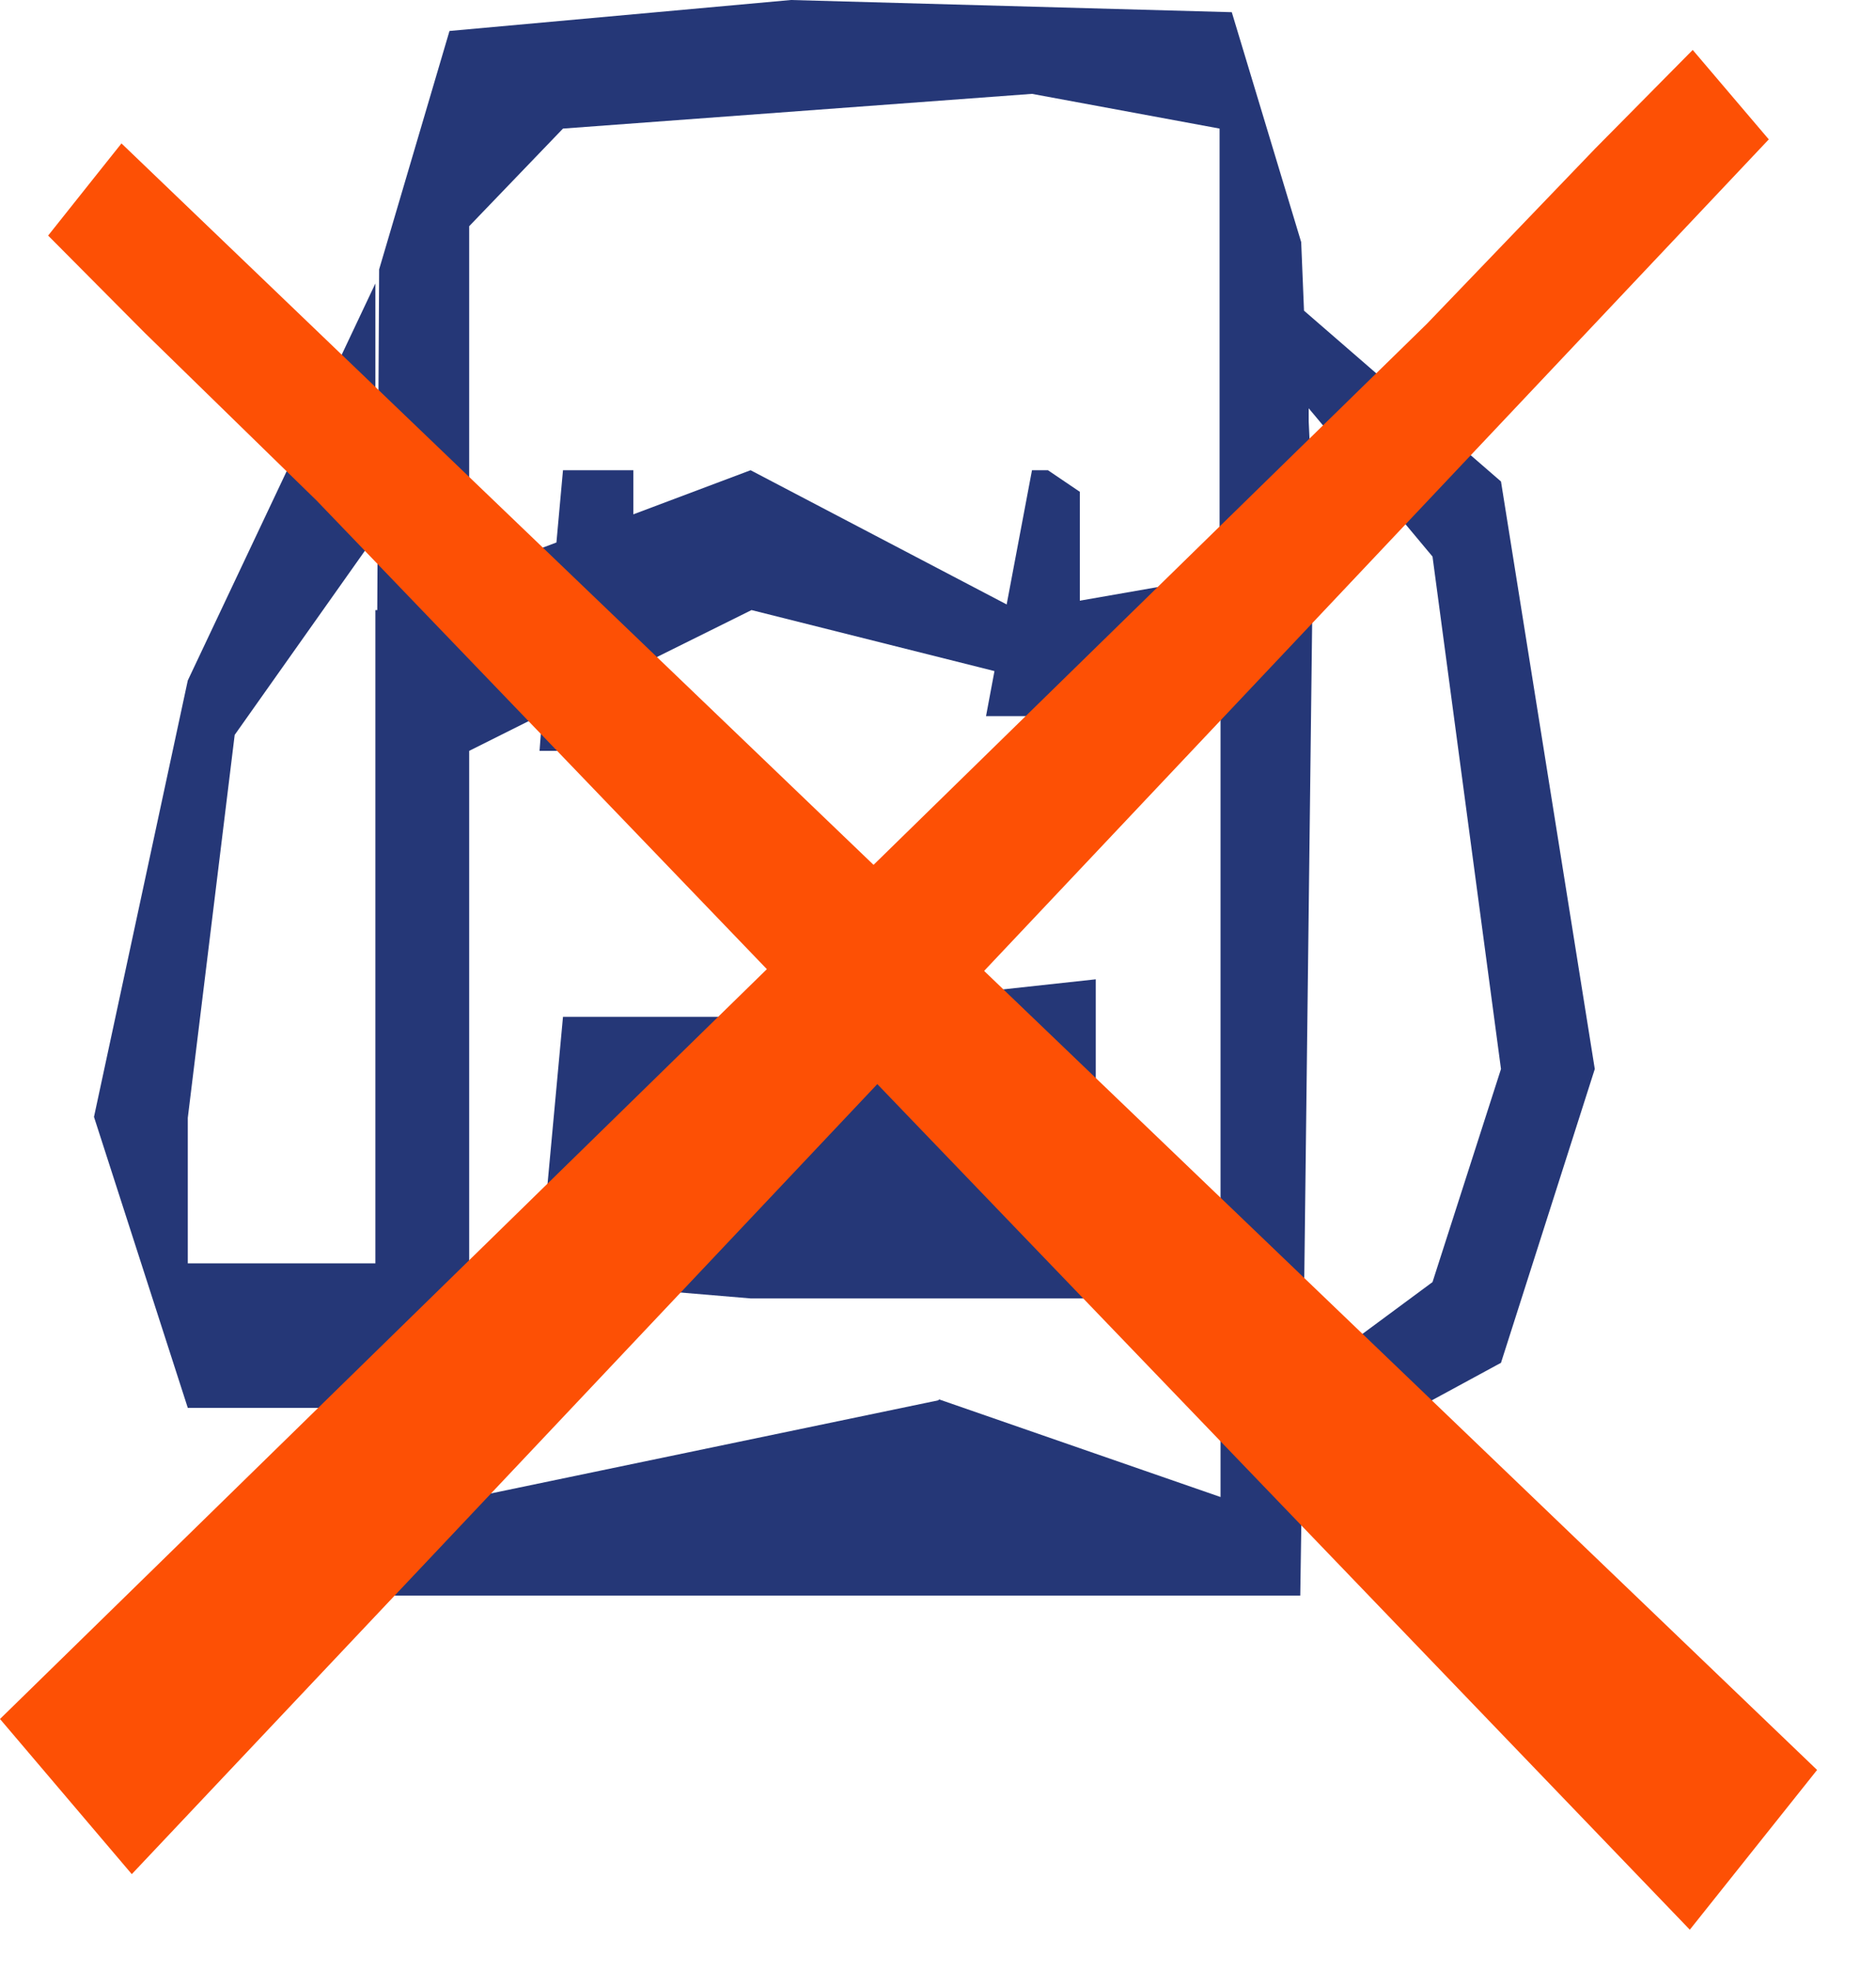
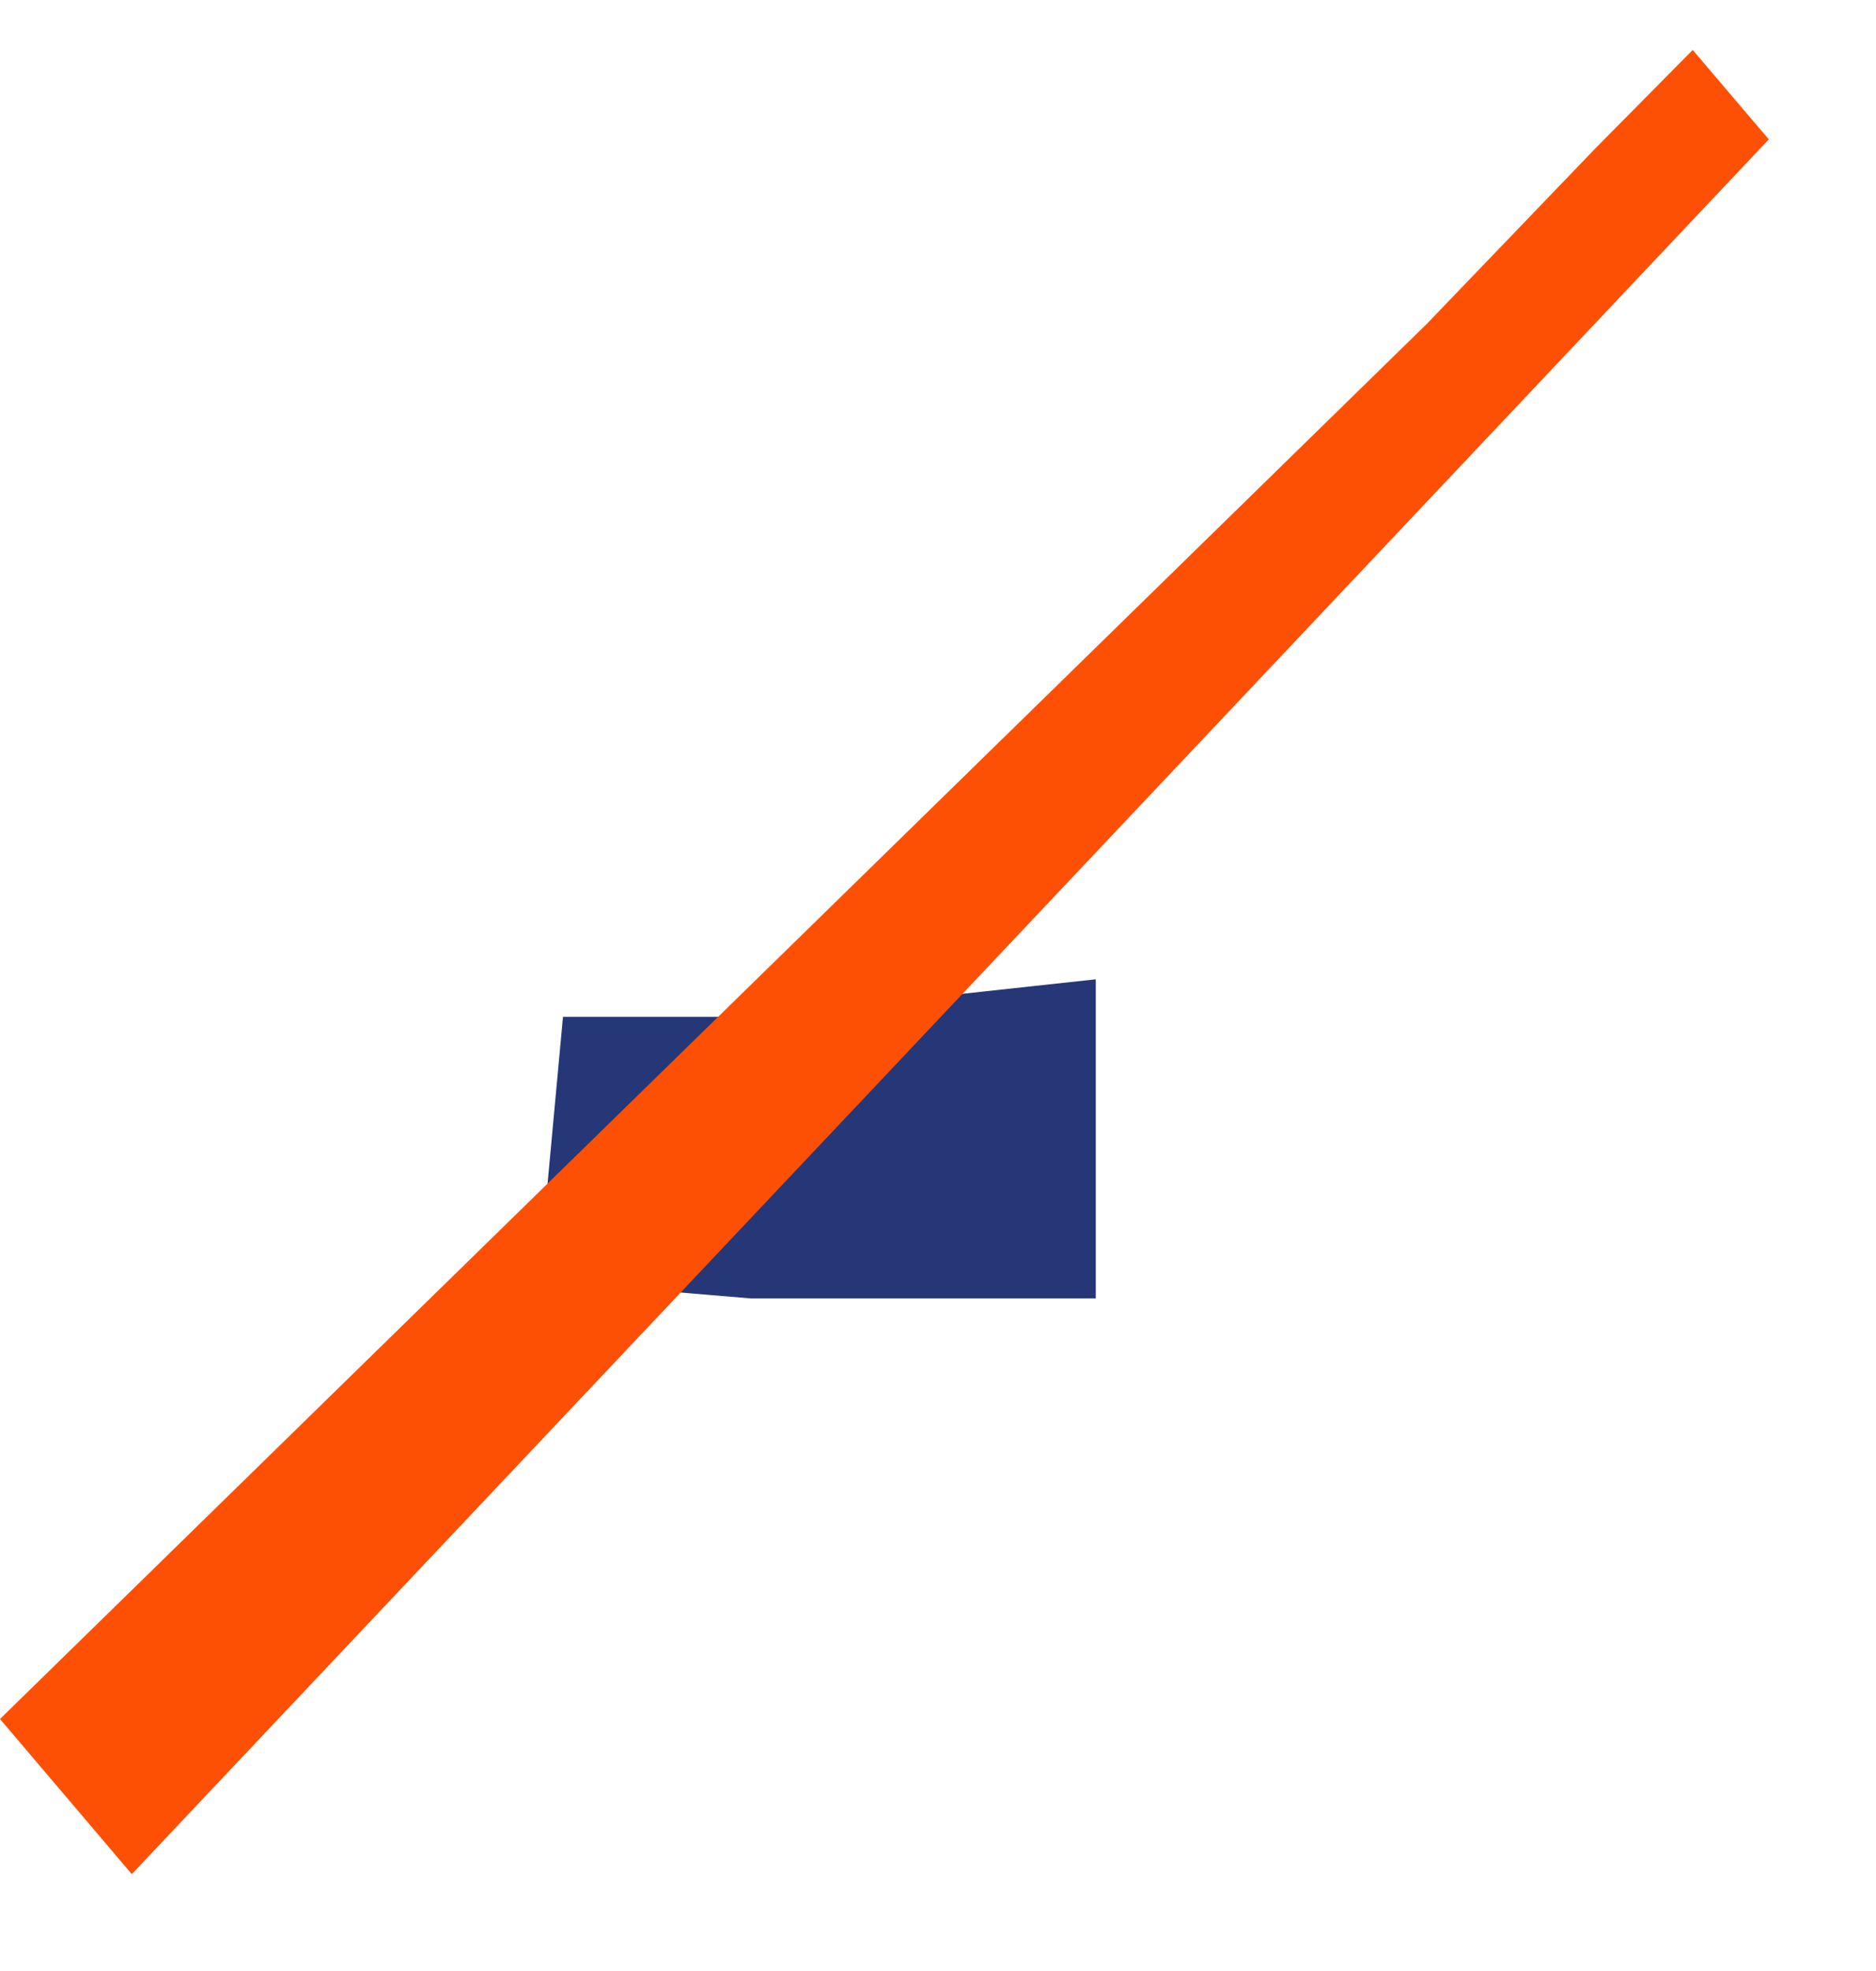
<svg xmlns="http://www.w3.org/2000/svg" width="20" height="21" viewBox="0 0 20 21" fill="none">
-   <path d="M17.002 11.39L16.002 5.13L13.902 3.31L13.872 2.58L13.132 0.13L8.432 0L4.792 0.33L4.042 2.87L4.022 6.5H4.002V8.01V9.72V13.46H2.002V11.91L2.502 7.83L4.002 5.71V3.02L2.002 7.25L1.002 11.9L2.002 15H4.002V17H13.862L13.882 15.67L16.002 14.52L17.002 11.39ZM5.002 2.41L6.002 1.37L11.002 1L13.002 1.37V6.14L11.512 6.4V5.24L11.172 5.01H11.002L10.732 6.44L8.002 5.01L6.752 5.48V5.01H6.002L5.932 5.78L5.002 6.13V2.42V2.41ZM10.002 14.92L5.002 15.96V8L5.782 7.61L5.752 8H6.762V7.12L8.012 6.5L10.602 7.15L10.512 7.63H11.522V7.27H13.012V15.95L10.012 14.91L10.002 14.92ZM13.892 14.69L14.002 5.54L13.952 4.49V4.35L15.272 5.93L16.002 11.39L15.272 13.66L13.892 14.68V14.69Z" fill="#253777" />
  <path d="M6.002 10.834L5.742 13.644L8.002 13.834H11.682V10.434L8.002 10.834H6.002Z" fill="#253777" />
  <path d="M18.046 0.532L18.559 1.135L18.857 1.485L1.405 19.968L-0 18.315L15.21 3.452L17.007 1.582L18.046 0.532Z" fill="#FD5005" />
-   <path d="M0.513 2.51L1.008 1.888L1.295 1.528L19.372 18.858L18.015 20.56L3.376 5.334L1.544 3.547L0.513 2.51Z" fill="#FD5005" />
</svg>